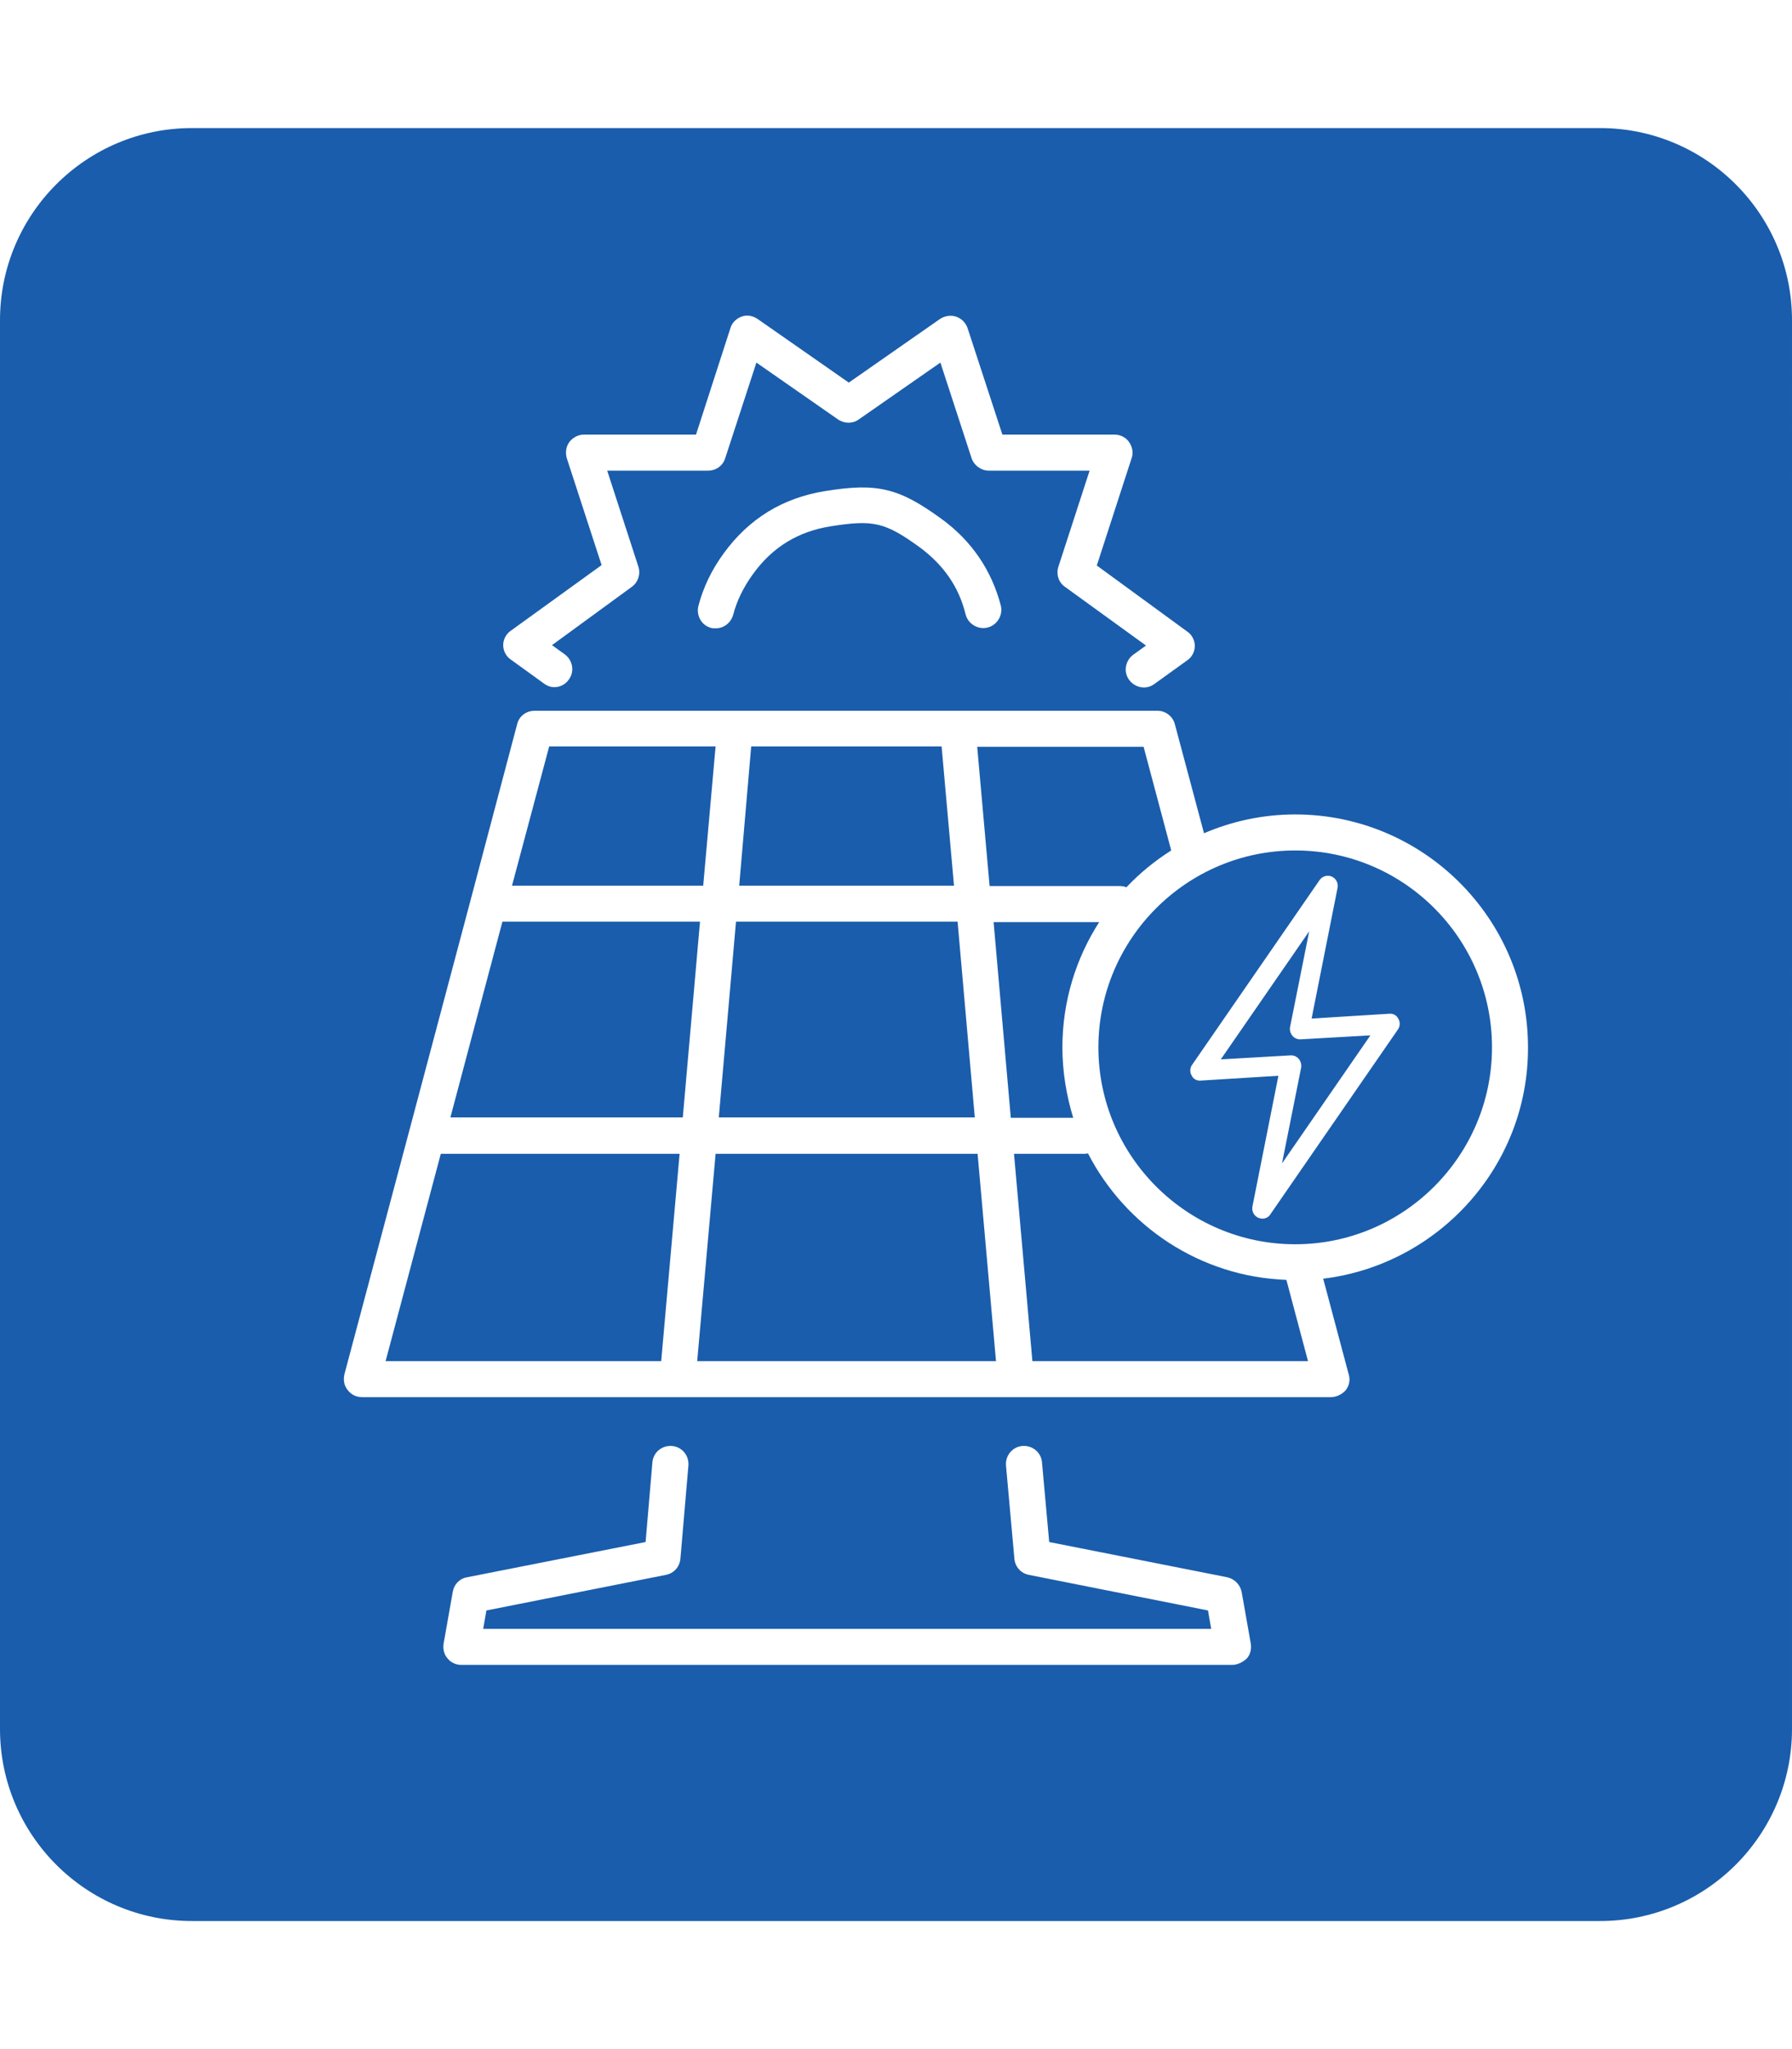
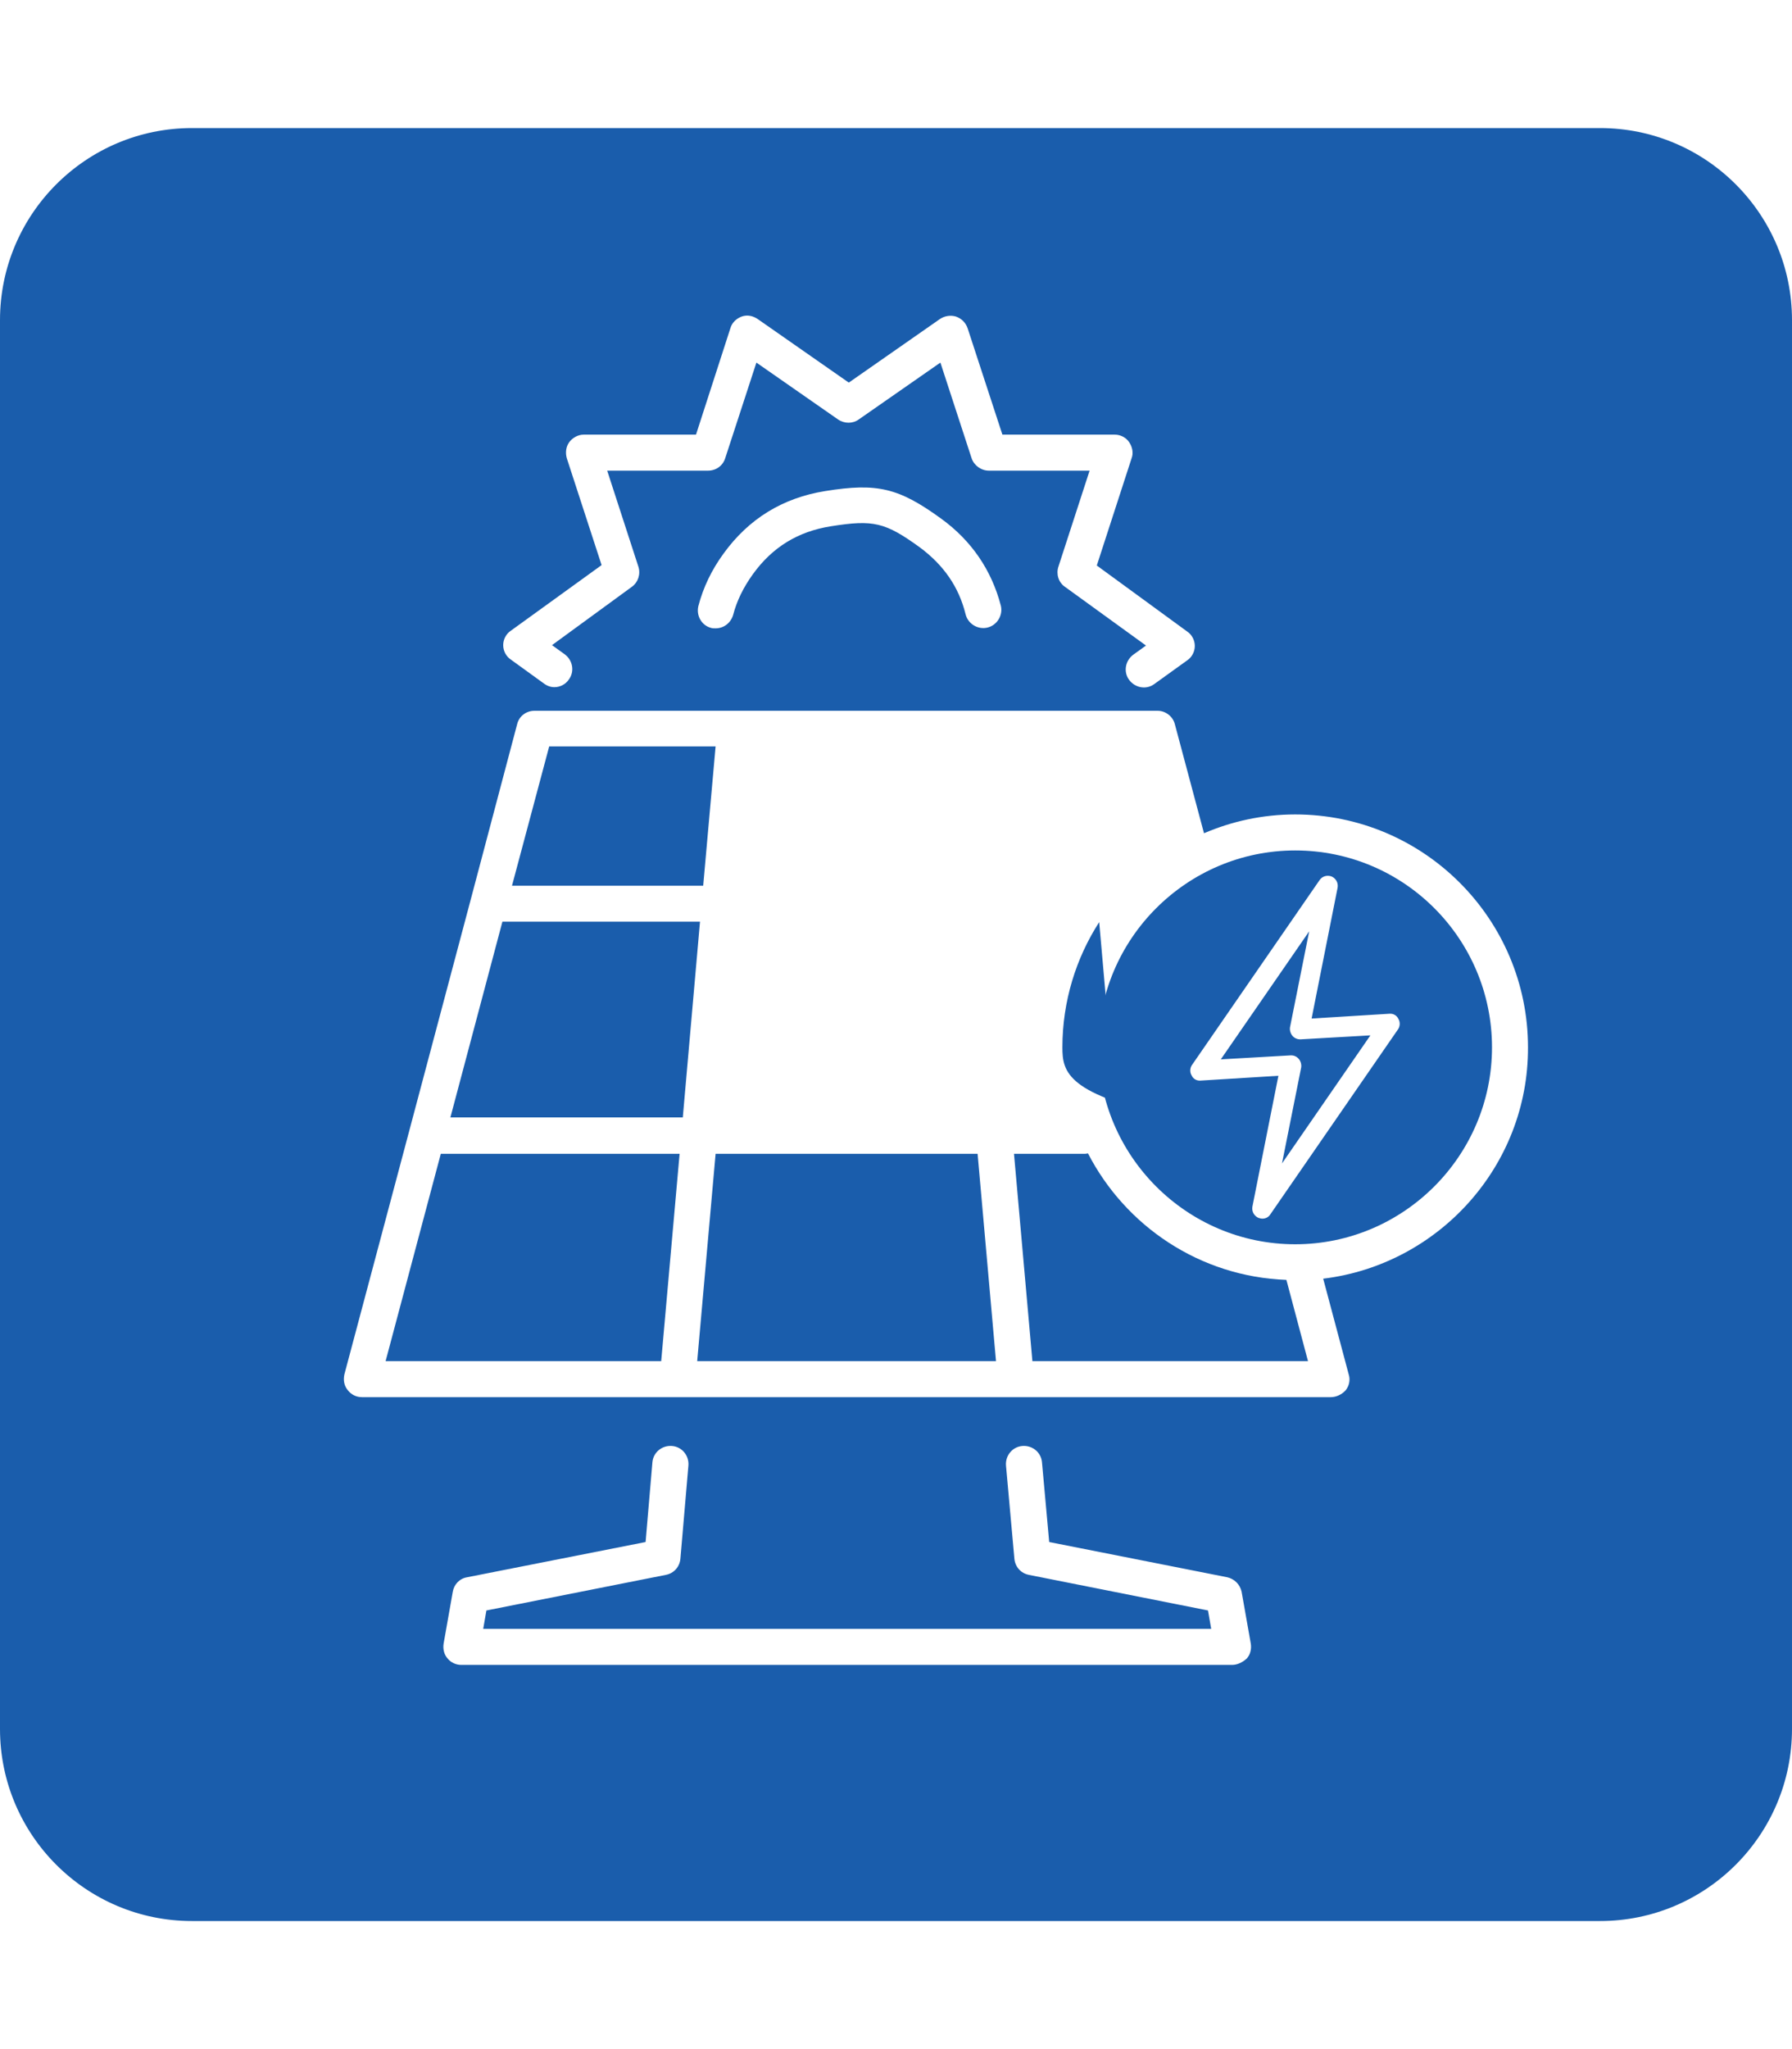
<svg xmlns="http://www.w3.org/2000/svg" version="1.1" id="Layer_1" x="0px" y="0px" viewBox="0 0 448 512" style="enable-background:new 0 0 448 512;" xml:space="preserve">
  <style type="text/css">
	.st0{fill:#1A5DAC;}
</style>
  <g>
    <polygon class="st0" points="96.4,340.1 165.3,340.1 169.9,288.3 110.2,288.3  " />
    <polygon class="st0" points="125.6,230.3 112.6,279.2 170.7,279.2 175,230.3  " />
    <polygon class="st0" points="178.9,186.5 137.3,186.5 128,221.3 175.8,221.3  " />
-     <polygon class="st0" points="239.4,230.3 184,230.3 179.7,279.2 243.7,279.2  " />
    <polygon class="st0" points="178.9,288.3 174.3,340.1 249,340.1 244.4,288.3  " />
-     <path class="st0" d="M280,221.4c0.6,0,1.1,0.1,1.6,0.3c3.3-3.5,7.1-6.6,11.2-9.2c0-0.1-0.1-0.2-0.1-0.4l-6.8-25.5h-41.6l3.1,34.8   H280z" />
-     <polygon class="st0" points="235.4,186.5 187.8,186.5 184.8,221.3 238.5,221.3  " />
    <path class="st0" d="M400,32H48C21.5,32,0,53.5,0,80v352c0,26.5,21.5,48,48,48h352c26.5,0,48-21.5,48-48V80   C448,53.5,426.5,32,400,32z M127.7,157.6l22.7-16.4l-8.7-26.7c-0.4-1.4-0.2-2.9,0.6-4c0.8-1.1,2.2-1.9,3.6-1.9H174l8.6-26.6   c0.4-1.4,1.5-2.4,2.8-2.9c1.4-0.5,2.8-0.2,4,0.6l22.8,15.9L235,79.7c1.2-0.8,2.7-1,4-0.6c1.4,0.5,2.4,1.5,2.9,2.9l8.7,26.6h28.1   c1.4,0,2.8,0.7,3.6,1.9c0.8,1.2,1.1,2.7,0.6,4l-8.7,26.8l22.6,16.5c1.2,0.8,1.9,2.2,1.9,3.6c0,1.4-0.7,2.8-1.9,3.6l-8.2,5.9   c-2,1.5-4.8,1-6.3-1s-1-4.8,1-6.3l3.2-2.3l-20.3-14.7c-1.6-1.1-2.2-3.2-1.6-5l7.8-24h-25.2c-1.9,0-3.7-1.3-4.3-3.1l-7.8-23.9   l-20.4,14.2c-1.5,1.1-3.6,1.1-5.2,0l-20.4-14.2l-7.8,23.9c-0.6,1.9-2.3,3.1-4.3,3.1h-25.2l7.8,24c0.6,1.9-0.1,3.9-1.6,5l-20,14.6   l3.2,2.3c2,1.5,2.5,4.3,1,6.3c-0.8,1.2-2.2,1.9-3.6,1.9c-0.9,0-1.8-0.3-2.6-0.9l-8.3-6c-1.2-0.8-1.9-2.2-1.9-3.6   C125.8,159.8,126.5,158.4,127.7,157.6z M246.9,156.8c-2.4,0.6-4.9-0.9-5.5-3.3c-1.7-6.9-5.5-12.3-11.4-16.7   c-8.7-6.3-11.6-7-22.3-5.3c-8.2,1.3-14.6,5.2-19.5,12c-2.3,3.2-4,6.6-4.9,10.1c-0.6,2.1-2.4,3.4-4.4,3.4c-0.4,0-0.8,0-1.1-0.1   c-2.4-0.6-3.8-3.1-3.2-5.5c1.2-4.6,3.3-9,6.3-13.1c6.3-8.7,14.8-13.9,25.4-15.6c13-2.1,18.4-0.8,29,6.9   c7.6,5.5,12.6,12.9,14.9,21.7C250.8,153.7,249.3,156.2,246.9,156.8z M311.7,414.4c-1.1,1-2.4,1.6-3.7,1.6H115.3   c-1.3,0-2.6-0.6-3.4-1.6c-0.9-1-1.2-2.4-1-3.7l2.3-13c0.3-1.8,1.7-3.3,3.6-3.6l44.6-8.8l1.7-19.9c0.2-2.5,2.4-4.3,4.9-4.1   s4.3,2.4,4.1,4.9l-2,23.3c-0.2,2-1.6,3.6-3.6,4l-44.9,8.9l-0.8,4.6h182l-0.8-4.6l-44.8-8.9c-2-0.4-3.4-2-3.6-4l-2.1-23.3   c-0.2-2.5,1.6-4.7,4.1-4.9c2.5-0.2,4.7,1.6,4.9,4.1l1.8,19.9l44.5,8.8c1.8,0.4,3.2,1.8,3.6,3.6l2.3,13   C312.9,412,312.6,413.4,311.7,414.4z M330.8,319.5l6.4,24c0.4,1.3,0.1,2.8-0.8,3.9c-0.9,1-2.3,1.7-3.7,1.7H90.5   c-1.4,0-2.7-0.6-3.6-1.8c-0.9-1.1-1.1-2.5-0.8-3.9l16.2-60.8l15.4-57.9l11.6-43.8c0.5-2,2.3-3.3,4.3-3.3h155.8c2,0,3.8,1.4,4.3,3.3   l7.3,27.3c7-3,14.7-4.7,22.8-4.7c32.1,0,58.2,26.1,58.2,58.2C382.1,291.4,359.6,316,330.8,319.5z" />
    <path class="st0" d="M323.8,212.5c-27.1,0-49.2,22.1-49.2,49.2c0,27.1,22.1,49.2,49.2,49.2c27.1,0,49.2-22.1,49.2-49.2   C373,234.6,351,212.5,323.8,212.5z M349.5,257.2l-31.9,46.2c-0.4,0.7-1.2,1.1-2,1.1c-0.3,0-0.7-0.1-1-0.2c-1.1-0.5-1.7-1.6-1.5-2.8   l6.5-32.7l-19.4,1.2c-1,0.1-1.9-0.4-2.3-1.3c-0.5-0.8-0.4-1.9,0.1-2.6l31.9-46.2c0.7-1,1.9-1.3,3-0.9c1.1,0.5,1.7,1.6,1.5,2.8   l-6.5,32.7l19.4-1.2c1-0.1,1.9,0.4,2.3,1.3C350.1,255.4,350,256.5,349.5,257.2z" />
-     <path class="st0" d="M265.6,261.7c0-11.5,3.4-22.3,9.2-31.3h-26.4l4.3,48.9h15.6C266.6,273.7,265.6,267.8,265.6,261.7z" />
+     <path class="st0" d="M265.6,261.7c0-11.5,3.4-22.3,9.2-31.3l4.3,48.9h15.6C266.6,273.7,265.6,267.8,265.6,261.7z" />
    <path class="st0" d="M323.1,258.8c-0.5-0.6-0.7-1.4-0.6-2.1l4.8-24l-22.1,32l17.5-1c0,0,0,0,0.1,0c0.7,0,1.4,0.3,1.9,0.9   c0.5,0.6,0.7,1.4,0.6,2.1l-4.8,24l22.1-32l-17.5,1C324.3,259.7,323.6,259.4,323.1,258.8z" />
    <path class="st0" d="M272,288.2c-0.2,0-0.5,0.1-0.7,0.1h-17.8l4.6,51.8H327l-5.4-20.3C300,319,281.4,306.4,272,288.2z" />
  </g>
</svg>